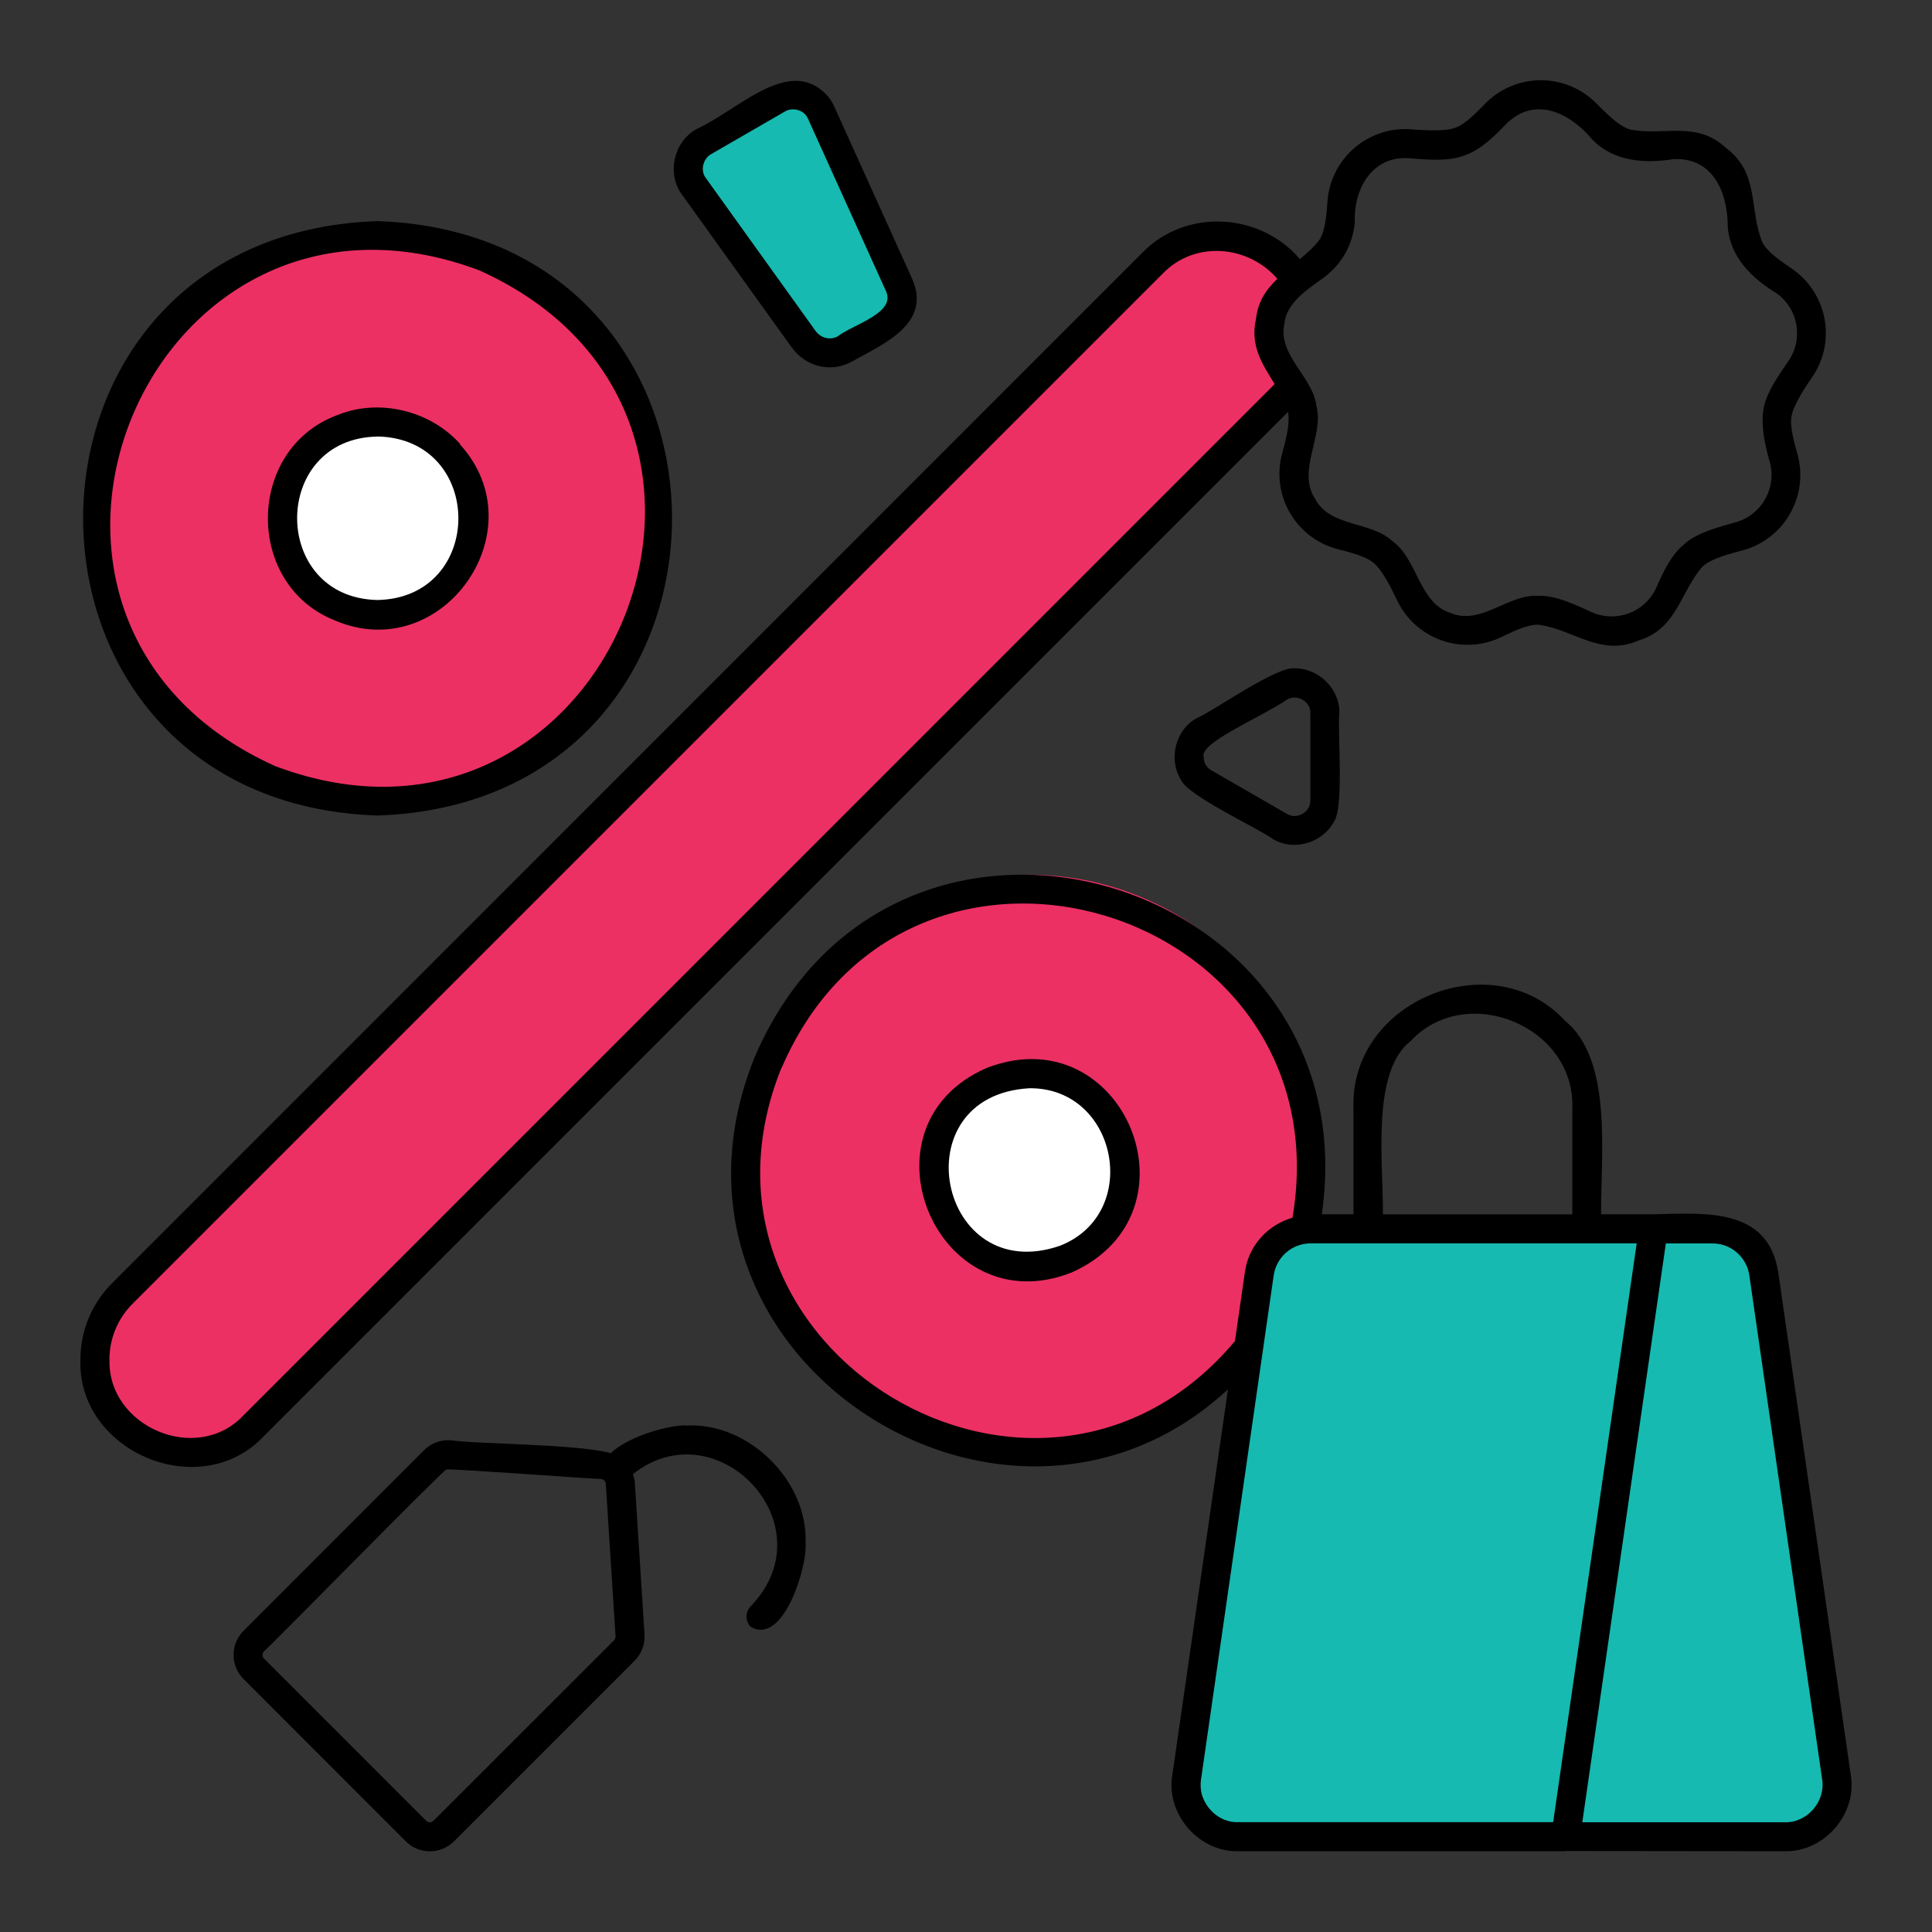
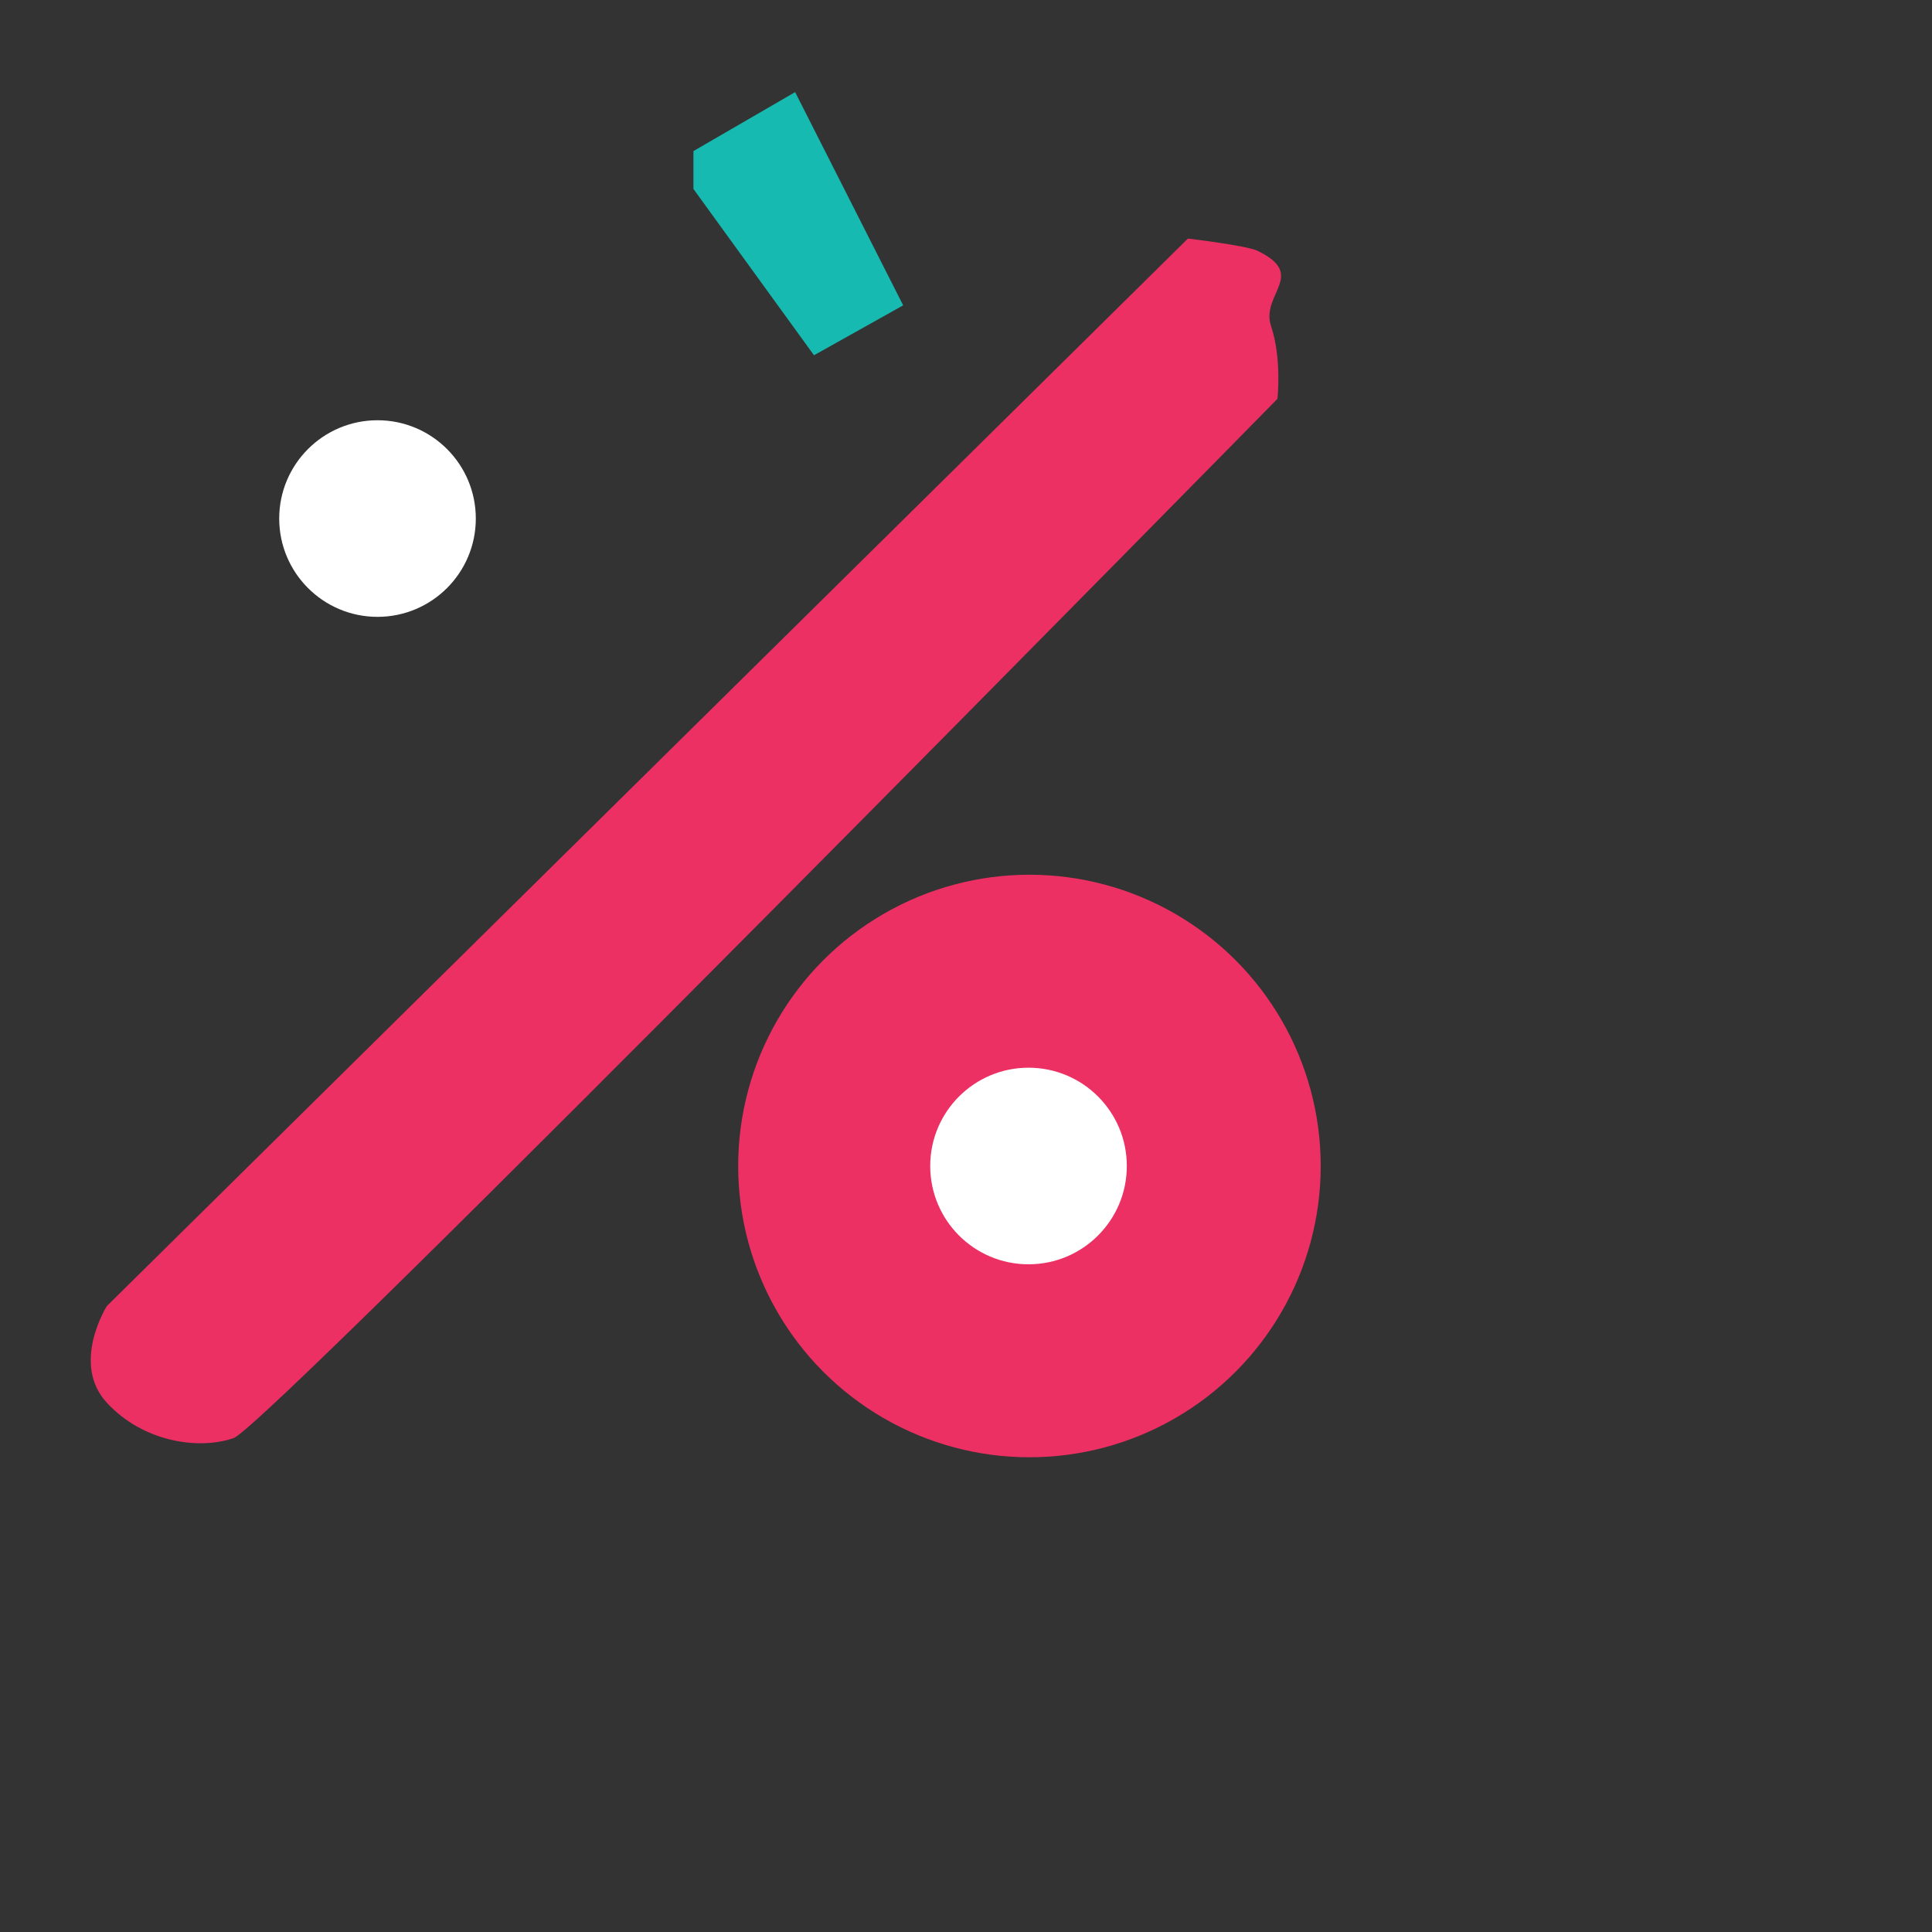
<svg xmlns="http://www.w3.org/2000/svg" id="Layer_1" version="1.1" viewBox="0 0 250 250">
  <rect x="0" y="0" width="250" height="250" fill="#333333" stroke="none" />
  <defs>
    <style> .st0 { fill: #fff; } .st1 { fill: #16bab0; } .st2 { fill: #ec3063; } .st3 { fill-rule: evenodd; } </style>
  </defs>
  <path class="st2" d="M153.72,30.87L13.83,169s-4.7,7.43,0,12.52,11.9,6.13,16.4,4.57S165.3,51.61,165.3,51.61c0,0,.58-5.22-.82-9.39s4.76-6.65-1.79-9.78c-1.4-.67-8.97-1.57-8.97-1.57Z" />
  <polygon class="st1" points="102.89 11.92 89.73 19.55 89.73 24.45 105.33 45.97 116.87 39.51 102.89 11.92" />
-   <circle class="st2" cx="48.94" cy="67.06" r="37.69" />
  <circle class="st2" cx="133.21" cy="150.88" r="37.69" />
  <circle class="st0" cx="48.85" cy="67.1" r="12.72" />
  <circle class="st0" cx="133.09" cy="150.88" r="12.72" />
-   <path class="st1" d="M167.1,159.35h49.69c7.04,0,8.61,1.72,10.76,2.63s11.35,67.81,9.98,70.94-4.5,5.28-7.63,5.28h-70.63s-5.09-2.35-5.67-4.7,10.57-71.52,10.57-71.52l2.94-2.63Z" />
-   <path class="st3" d="M167.54,86.49c-2.29-.34-10.58,5.56-12.66,6.43-2.79,1.49-3.73,5.36-2.06,7.99.83,2.04,10.12,6.34,11.84,7.63,2.71,1.68,6.49.54,7.95-2.22,1.34-1.75.44-11.93.7-14.06.09-3.12-2.71-5.81-5.77-5.78h0ZM169.55,103.57c.07,1.52-1.75,2.54-3.02,1.75l-9.78-5.64c-.63-.35-1.01-1.02-.99-1.75-.63-1.77,7.35-5.08,10.78-7.4,1.27-.79,3.08.24,3.02,1.75v11.3ZM102.48,44.98c1.79,2.5,5.13,3.32,7.82,1.77,4.05-2.27,10.32-4.87,7.71-10.72l-10.06-22.25h0c-.33-.75-.83-1.42-1.45-1.95-4.79-4.22-11.07,2.44-16.36,4.87-2.94,1.6-3.91,5.76-1.9,8.47l14.23,19.82ZM92.03,19.94l9.52-5.5c1.01-.62,2.51-.22,2.99.89l10.06,22.24c1.48,2.92-4.1,4.35-6.18,5.94-.99.57-2.22.24-2.89-.69l-14.23-19.83c-.71-.97-.3-2.49.73-3.05h0ZM48.86,105.53c50.8-1.75,50.79-75.16,0-76.92-50.79,1.7-50.82,75.24,0,76.92ZM62.06,35c41.9,18.89,16.45,80.26-26.44,64.14C-6.21,80.29,19.21,18.86,62.07,35h0ZM43.4,80.31c13.83,5.86,26.24-11.68,16.14-22.78v-.08c-3.83-4.3-10.45-5.94-15.82-3.76-11.91,4.32-12.13,22.03-.31,26.62h0ZM48.87,56.48c13.92.31,13.93,20.86,0,21.16-13.89-.25-13.9-20.94,0-21.15h0ZM127.74,138.17c-17.31,7.45-6.56,33.38,10.93,26.49,17.28-7.7,6.71-33.25-10.93-26.49ZM137.22,161.18c-15.8,5.5-20.8-19.42-4.02-20.36,11.38-.13,14.6,16.15,4.01,20.36h0ZM230.08,164.54c-1.33-8.4-9.69-7.54-16.15-7.41h-6.75c-.04-7.79,1.52-20.04-4.69-25.07-9.34-10.07-27.82-2.61-27.35,11.32v13.75h-4.1c6.32-43.83-55.29-62.29-73.37-20.38-15.69,38.78,32.53,69.63,61.23,43.03l-7.2,49.9c-.87,5.04,3.44,10.01,8.55,9.87h42.35l.04-.03,28.3.03c5.11.13,9.42-4.84,8.55-9.87l-9.4-65.14ZM182.52,134.73c7.16-7.71,21.29-2,20.94,8.66v13.75h-24.51c.05-6.69-1.53-18.4,3.56-22.41h0ZM101.14,138.19c16.45-38.13,72.91-20.92,66.11,19.38-3.18.93-5.65,3.55-6.15,6.97l-1.3,9c-25.22,30.07-73.44,1.21-58.68-35.36h0ZM155.52,232.24h0c-.17-.66-.21-1.35-.1-2.03l9.39-65.14c.33-2.41,2.4-4.2,4.84-4.18h42.14l-.95,6.57-9.86,68.33h-40.73c-2.19.09-4.12-1.51-4.72-3.55h0ZM230.94,235.8h-26.19l1.97-13.65,8.84-61.25h5.97c2.44-.04,4.51,1.76,4.84,4.17l9.41,65.14c.49,2.87-1.92,5.69-4.85,5.59h0ZM88.99,184.46c-2.03-.17-7.53,1.27-9.95,3.57-4.71-1.22-17.49-1.15-20.76-1.67h0c-1.26-.07-2.51.39-3.4,1.29l-23.36,23.37c-1.68,1.68-1.73,4.37-.13,6.11l21.11,21.13c.82.83,1.95,1.3,3.13,1.3s2.29-.47,3.13-1.3l23.36-23.36h0c.9-.9,1.37-2.14,1.28-3.41l-1.26-19.74c-.03-.36-.15-.66-.25-.99,10.84-8.63,25.4,6.52,15.25,17.1h0c-.73.74-.72,1.93,0,2.65,4.25,2.47,7.35-7.85,7.1-10.81.34-7.99-7.24-15.57-15.25-15.24h0ZM79.46,212.25l-23.37,23.36c-.13.13-.3.2-.47.2s-.34-.07-.47-.2l-21.04-21.04c-.2-.26-.18-.64.04-.88.31-.13,23.22-23.52,23.62-23.54.74-.13,19.32,1.26,20,1.23.33.03.6.29.62.62l1.26,19.73c-.04.36,0,.24-.2.52h0ZM166.67,53.3c.31,1.61-.4,4.04-.82,5.62-1.3,5.3,1.86,10.67,7.13,12.11,1.48.4,3.72.87,4.85,1.88,1.14,1.01,2.32,3.43,3.02,4.91,2.4,4.85,8.2,6.94,13.14,4.75,1.4-.65,3.49-1.77,5.04-1.73,4.54.55,8.05,4.21,13.04,2.03,4.95-1.54,5.33-6.22,8.21-9.53,1.23-1.15,3.8-1.73,5.42-2.18h0c5.24-1.54,8.31-6.96,6.93-12.25-.39-1.47-1.1-3.66-.79-5.15.31-1.49,1.8-3.72,2.73-5.07h0c3.03-4.53,1.89-10.66-2.56-13.82-1.25-.89-3.19-2.1-3.92-3.43-1.83-4.26-.31-8.98-4.77-12.32-3.89-3.59-8.1-1.46-12.45-2.38-1.54-.48-3.35-2.42-4.51-3.57h0c-3.95-3.76-10.17-3.71-14.06.12-1.08,1.08-2.62,2.79-4.06,3.27-1.44.48-4.13.29-5.76.16-5.45-.34-10.18,3.71-10.69,9.14-.13,1.52-.21,3.8-1.01,5.11-.74.99-1.65,1.79-2.58,2.55-5.09-5.99-14.7-6.64-20.37-.83L14.49,166.06c-2.62,2.62-4.09,6.16-4.08,9.86-.44,11.93,15.53,18.72,23.79,9.86L166.67,53.3ZM171.24,35.96c2.38-1.75,3.8-4.25,4.07-7.2-.16-4.26,2.19-8.59,6.97-8.29,2.26.17,5.2.49,7.29-.39,2.05-.68,3.89-2.54,5.39-4.1,3.73-3.62,8.24-1.33,11.09,2.08,2.73,2.82,6.67,3.12,10.36,2.55,5.2-.38,7.17,4.26,7.16,8.73.29,3.9,3.11,6.67,6.3,8.6h0c2.8,1.98,3.51,5.83,1.61,8.69-1.27,1.88-3.03,4.26-3.32,6.52s.28,4.63.87,6.71c.87,3.32-1.07,6.74-4.36,7.7-2.21.63-5.15,1.34-6.83,2.95-1.63,1.33-2.7,3.68-3.56,5.63h0c-1.47,3.1-5.14,4.47-8.28,3.09-2.06-.93-4.72-2.25-7-2.13-3.82-.23-7.38,3.84-11.23,2.24-4.17-1.25-4.31-6.97-7.57-9.3-2.76-2.63-8.12-1.8-10.03-5.5-2.38-3.62,1.18-8.12.18-11.99-.45-3.81-5.05-6.59-4.15-10.65.22-2.68,3.02-4.49,5.02-5.92h0ZM14.16,175.92c0-2.71,1.08-5.3,2.98-7.2L150.51,35.35c4.17-4.26,11.03-3.61,14.78.73-1.36,1.31-2.5,2.81-2.76,5.17-.81,3.55.86,5.91,2.41,8.45l-.04.04L31.54,183.11c-6.06,6.5-17.65,1.5-17.37-7.19h0Z" />
</svg>